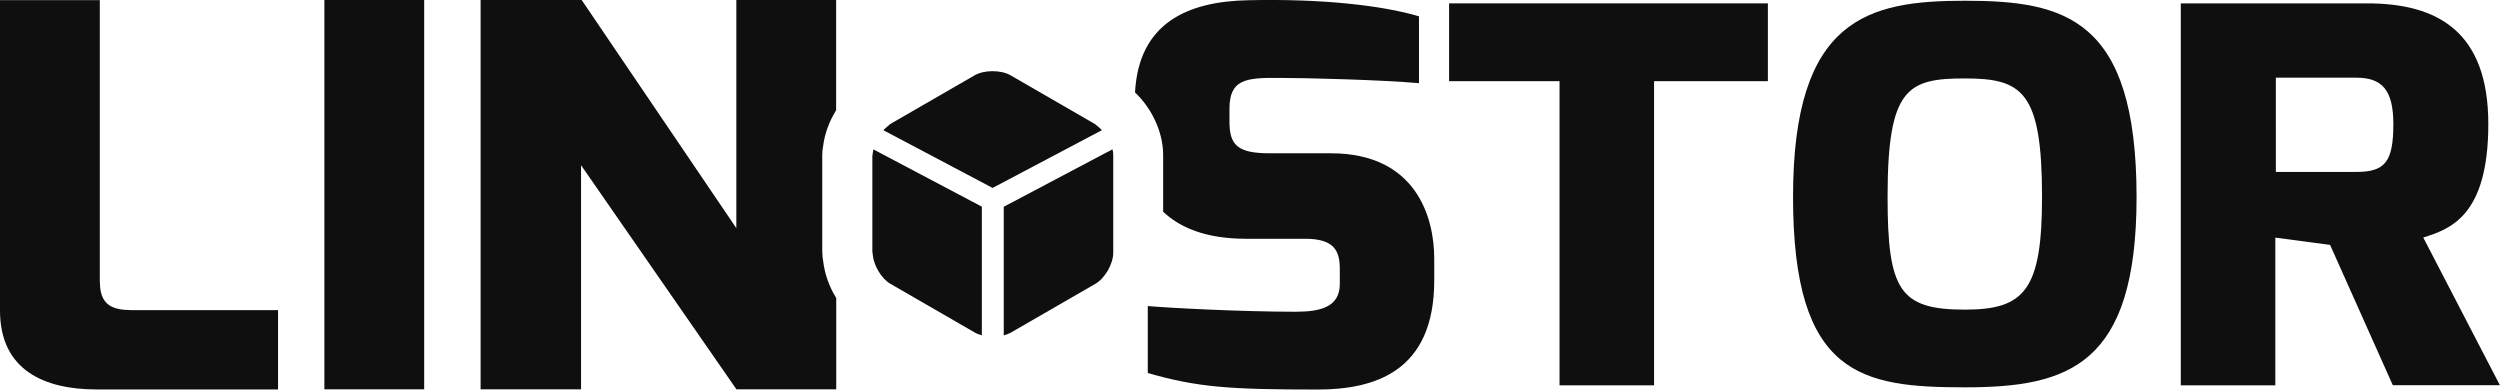
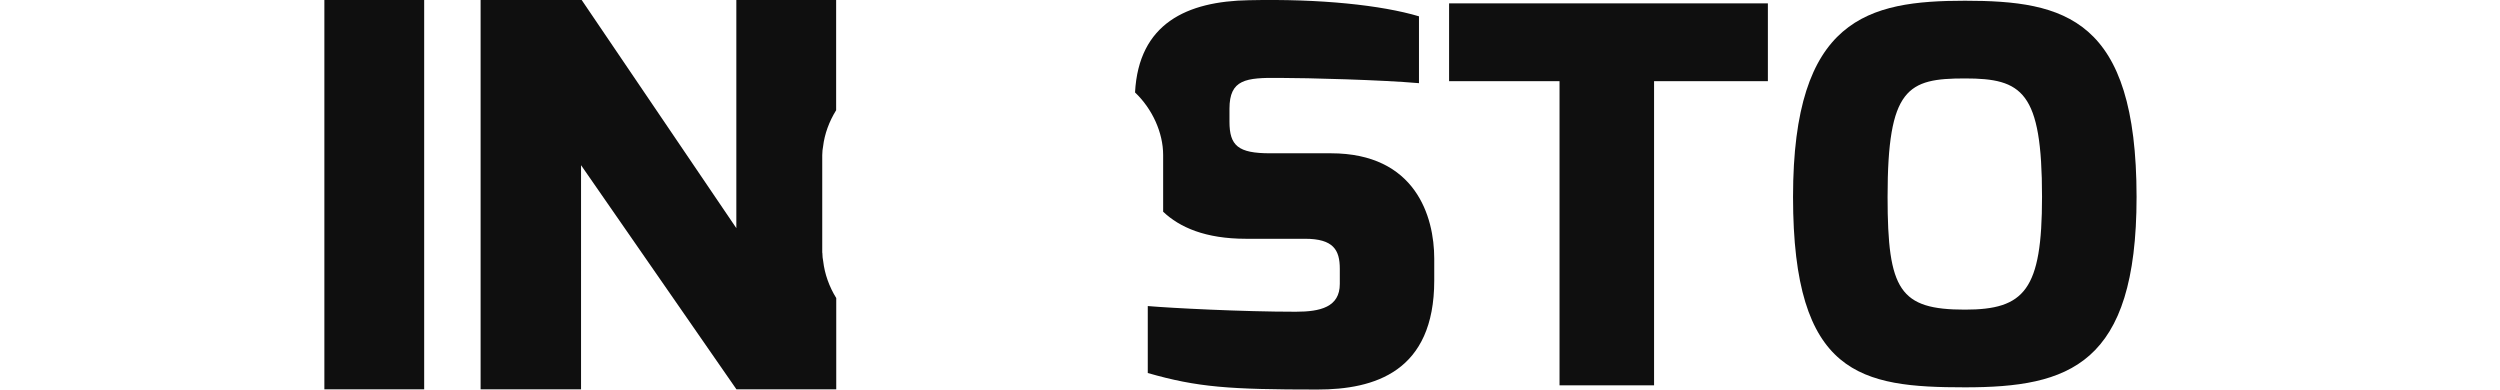
<svg xmlns="http://www.w3.org/2000/svg" id="Layer_2" data-name="Layer 2" viewBox="0 0 237.46 37">
  <g id="Layer_1-2" data-name="Layer 1">
    <g>
      <path d="M126.44,14.56h-5.8c-3.04,0-3.86-.72-3.86-3v-1.23c0-2.8,1.56-2.96,4.73-2.93,2.71,0,9.77.19,13.27.5V1.55c-3.56-1.06-9.35-1.68-16.15-1.53-5.9.1-10.47,2.21-10.82,8.76,1.65,1.57,2.67,3.83,2.67,5.94v5.39c1.56,1.48,4.01,2.57,7.87,2.57h5.61c2.69,0,3.3,1.06,3.3,2.85v1.44c0,2.2-1.85,2.64-4.18,2.64-5.09,0-11.87-.35-14.06-.54v6.36c4.73,1.36,7.76,1.57,16.11,1.57,5.42,0,11.1-1.68,11.1-10.36v-2.07c0-3.99-1.76-10.01-9.82-10.01" style="fill: #0f0f0f;" />
      <polygon points="137.64 7.71 148.13 7.71 148.13 36.6 157.11 36.6 157.11 7.71 167.92 7.71 167.92 .32 137.64 .32 137.64 7.71" style="fill: #0f0f0f;" />
      <path d="M186.64.07c-9.19,0-16.33,1.64-16.33,18.63s6.48,18.09,16.33,18.09,16.3-2.08,16.3-18.09C202.93,1.71,196.11.07,186.64.07M186.64,29.41c-6.19,0-7.35-1.83-7.35-10.71,0-10.36,1.91-11.25,7.35-11.25s7.32,1.23,7.32,11.25c0,8.84-1.65,10.71-7.32,10.71" style="fill: #0f0f0f;" />
-       <path d="M230.18,22.56c2.48-.8,6.17-1.96,6.17-10.78S231.49.32,224.84.32h-17.7v36.28h8.98v-14.03l5.2.69,5.96,13.33h10.17l-7.28-14.03ZM223.82,16.33h-7.65V7.38h7.65c2.41,0,3.51,1.14,3.51,4.4,0,3.58-.78,4.55-3.51,4.55" style="fill: #0f0f0f;" />
-       <path d="M9.48,26.84V.01H0v29.48c0,5.71,4.27,7.5,9.16,7.5h17.25v-7.53h-13.35c-1.67,0-3.57.04-3.57-2.63" style="fill: #0f0f0f;" />
      <rect x="30.81" y="0" width="9.48" height="36.98" style="fill: #0f0f0f;" />
      <path d="M78.1,24.01v-9.28c0-.33.04-.6.08-.82.14-1.19.58-2.38,1.24-3.44V0h-9.48v21.67L55.25,0h-9.6v36.98h9.54V15.69l14.76,21.29h9.48v-8.67c-.66-1.06-1.1-2.28-1.24-3.5-.04-.21-.08-.48-.08-.8" style="fill: #0f0f0f;" />
-       <path d="M104.66,12.36c-.12-.13-.25-.25-.38-.35-.07-.05-.13-.1-.19-.16-.03-.03-.06-.05-.09-.07l-8.02-4.63c-.42-.25-1.05-.39-1.7-.39s-1.27.14-1.7.39l-8.04,4.64s-.04.04-.07.07c-.06.05-.13.11-.19.16-.13.1-.25.22-.37.35l10.37,5.48,10.37-5.48Z" style="fill: #0f0f0f;" />
-       <path d="M82.9,14.53c0,.08-.02.17-.04.25v9.16c.02.1.04.18.04.26.09,1.03.83,2.27,1.66,2.75l8.04,4.64c.19.11.42.19.66.26v-12.22l-10.3-5.44c-.03.12-.05.23-.06.34" style="fill: #0f0f0f;" />
-       <path d="M96,31.6l8.04-4.64c.91-.52,1.7-1.9,1.7-2.94v-9.29c0-.17-.02-.36-.07-.55l-10.33,5.46v12.22c.25-.07.47-.16.66-.26" style="fill: #0f0f0f;" />
    </g>
  </g>
</svg>